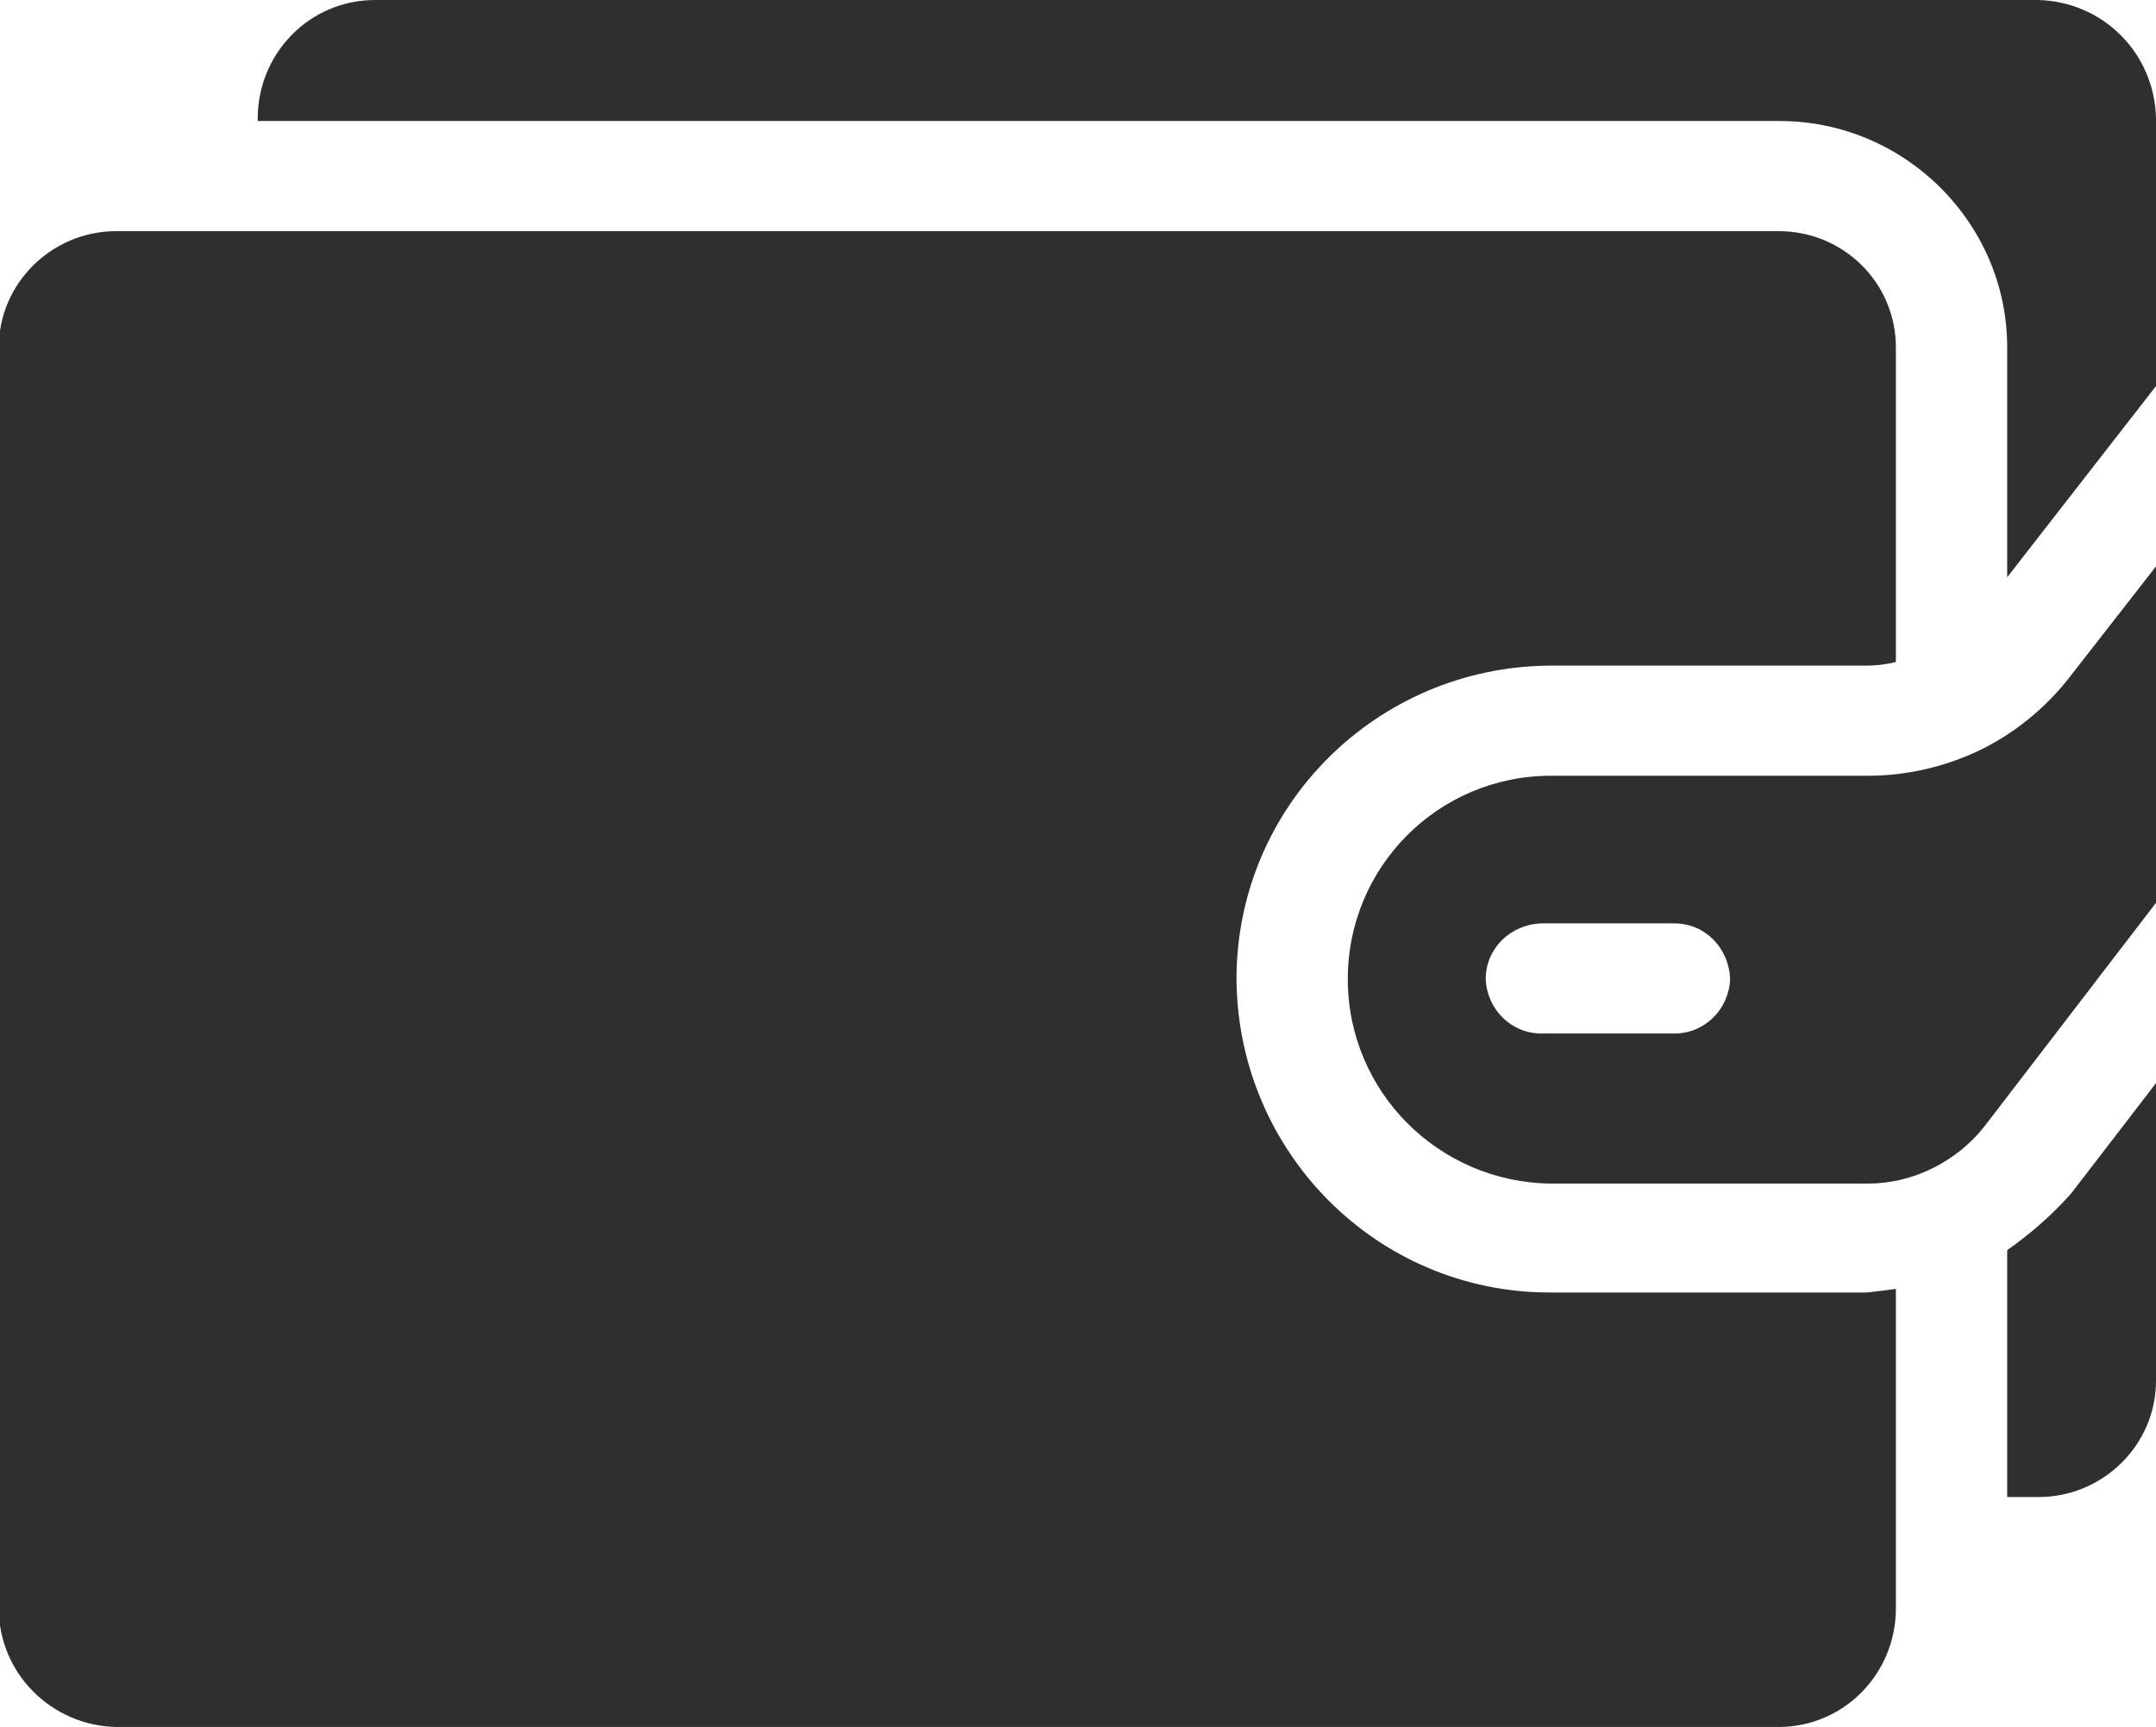
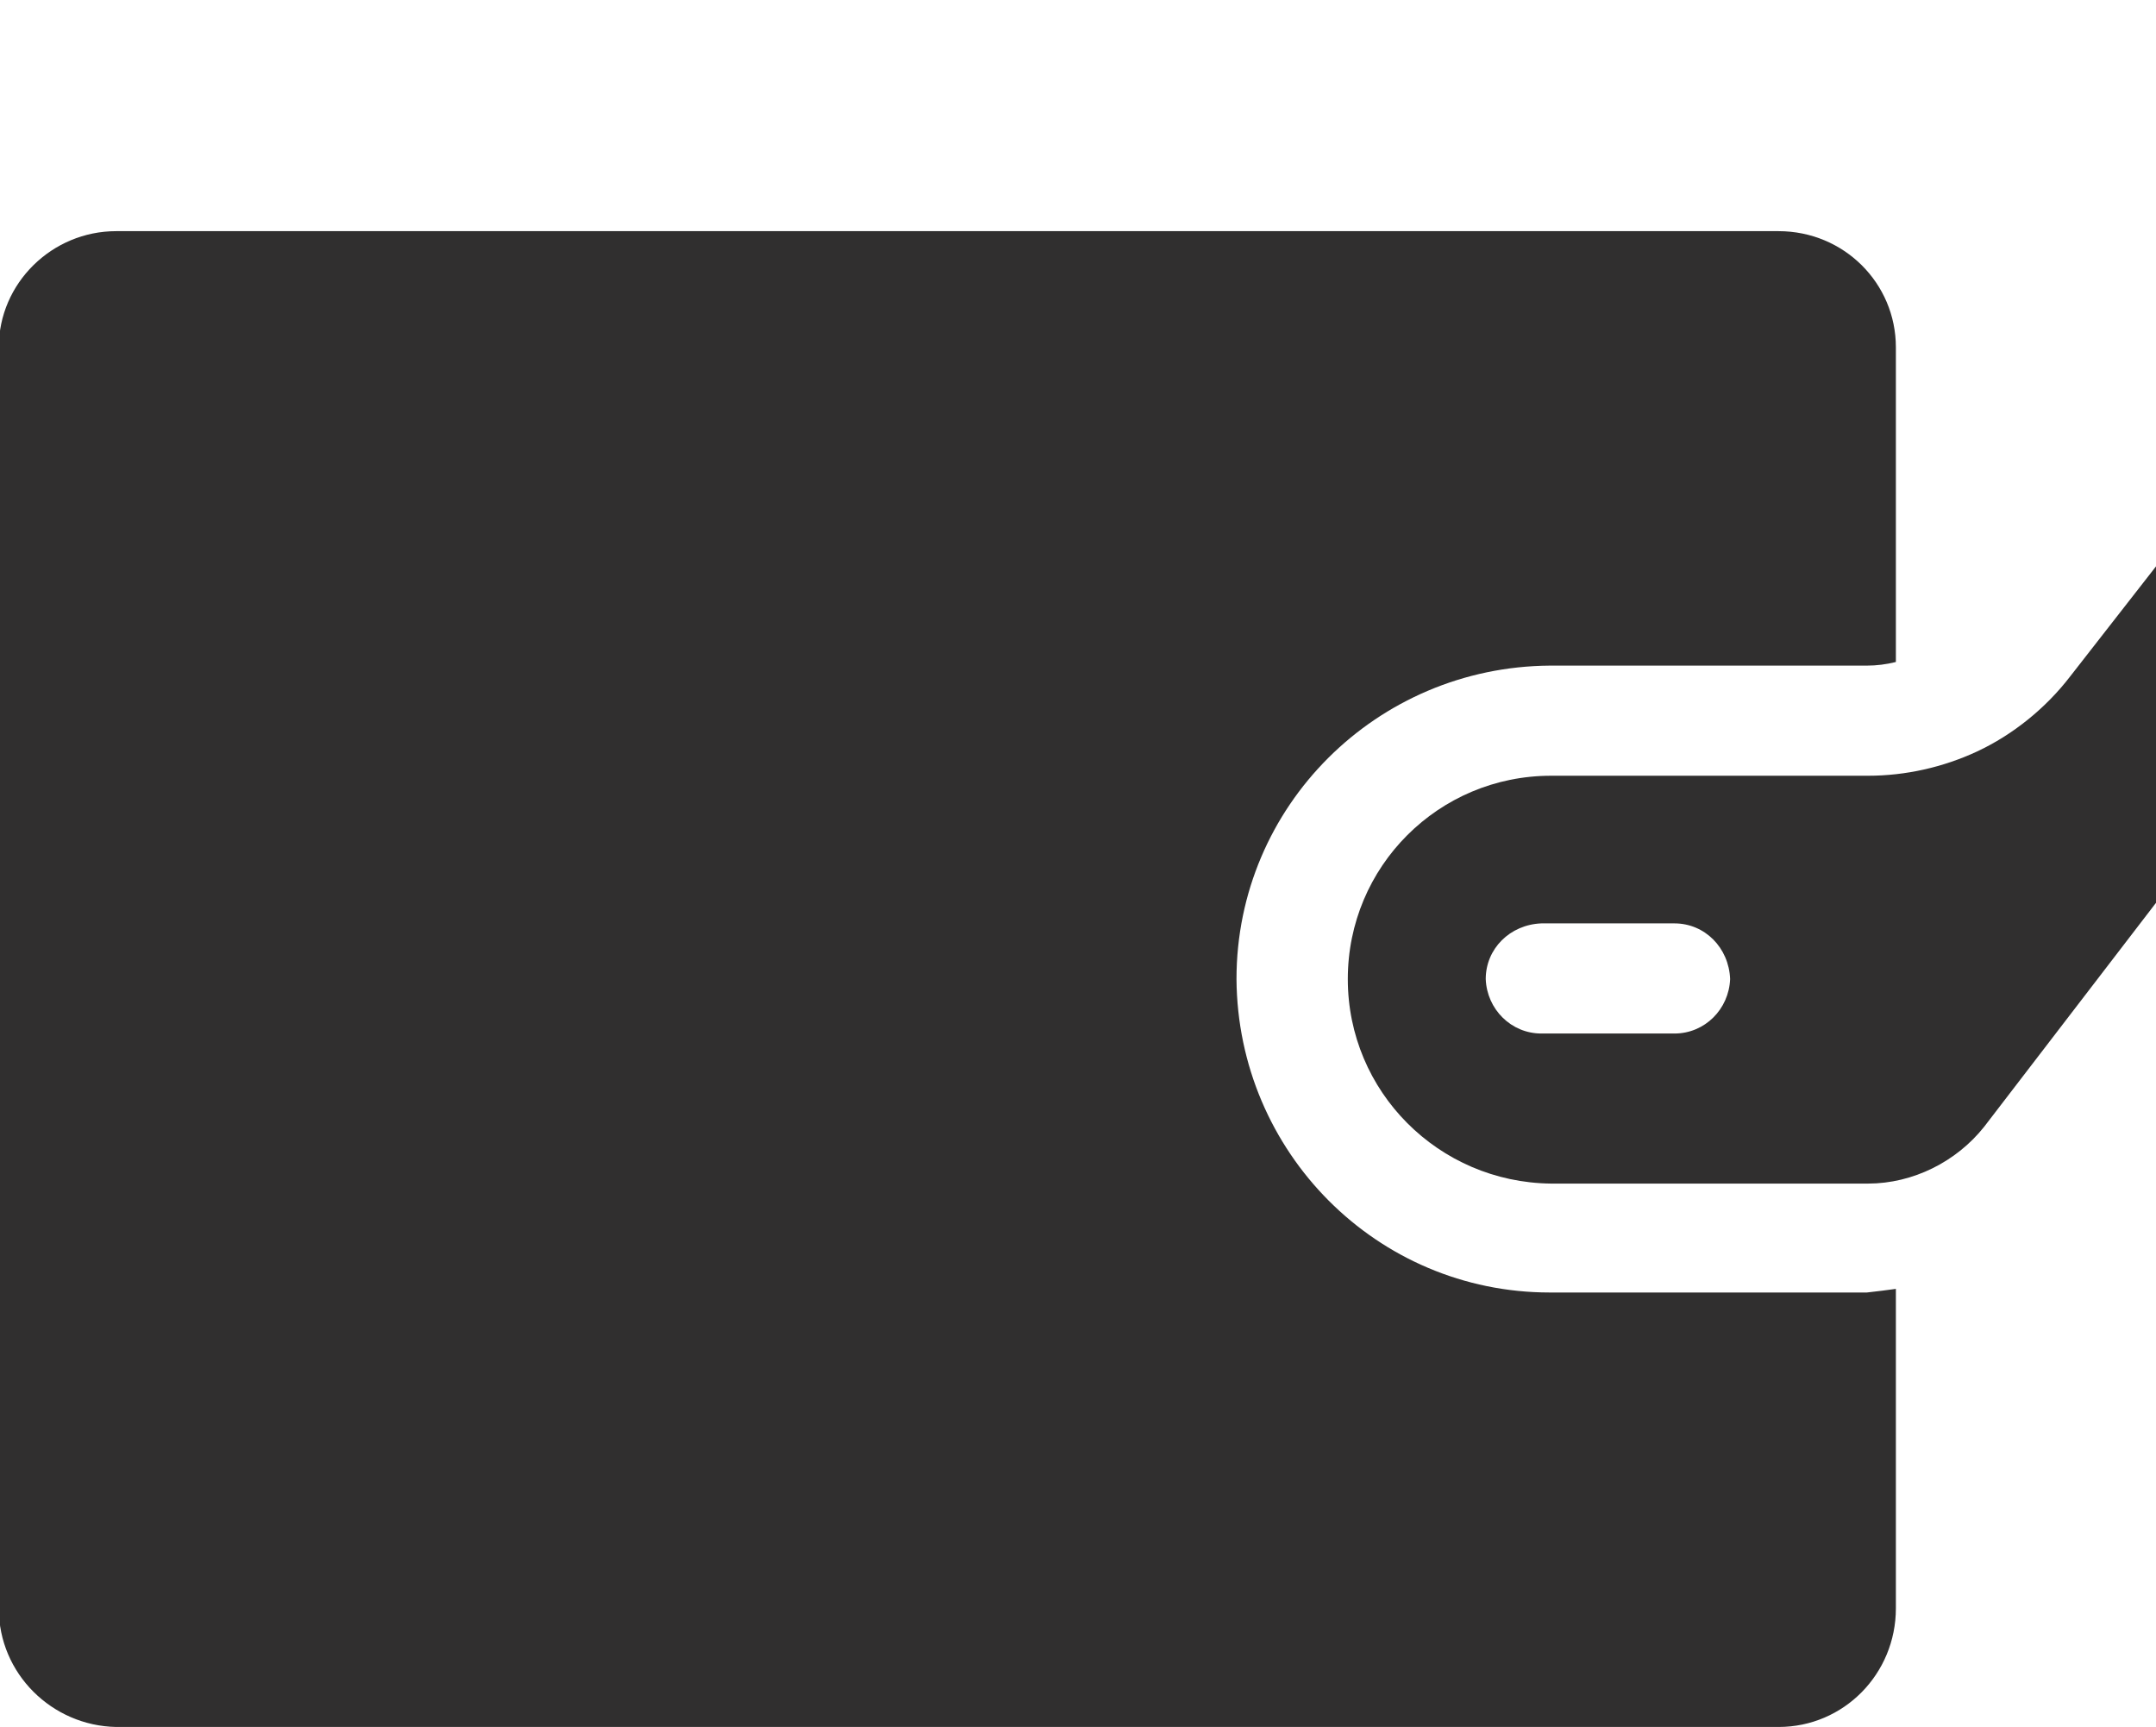
<svg xmlns="http://www.w3.org/2000/svg" version="1.1" id="Ebene_1" x="0px" y="0px" viewBox="0 0 17.82 14.27" style="enable-background:new 0 0 17.82 14.27;" xml:space="preserve">
  <style type="text/css">
	.st0{fill:#302F2F;}
</style>
  <g id="Gruppe_105" transform="translate(-266 107)">
-     <path id="Pfad_127" class="st0" d="M282.59-96.67v2.04h0.26c0.53,0,0.97-0.43,0.97-0.96v-2.46l-0.7,0.91   C282.97-96.97,282.79-96.81,282.59-96.67z" />
    <path id="Pfad_128" class="st0" d="M281.43-96.32h-2.62c-1.43,0-2.58-1.16-2.59-2.59c0-1.43,1.16-2.58,2.59-2.59h2.62   c0.08,0,0.16-0.01,0.24-0.03v-2.6c0-0.53-0.43-0.96-0.97-0.96c0,0,0,0,0,0h-13.74c-0.53,0-0.97,0.43-0.97,0.96v10.42   c0,0.54,0.44,0.97,0.97,0.98h13.74c0.54,0,0.97-0.44,0.97-0.98v-2.64C281.6-96.34,281.52-96.33,281.43-96.32z" />
-     <path id="Pfad_129" class="st0" d="M282.84-107H269.1c-0.54,0-0.97,0.44-0.97,0.98v0.02h12.58c1.03,0,1.88,0.84,1.88,1.87   c0,0,0,0,0,0v1.9l1.23-1.58v-2.21C283.81-106.56,283.38-106.99,282.84-107z" />
    <path id="Pfad_130" class="st0" d="M283.11-101.41c-0.2,0.26-0.47,0.48-0.77,0.62c-0.28,0.13-0.59,0.2-0.9,0.2h-2.62   c-0.93,0-1.68,0.75-1.68,1.68c0,0,0,0,0,0c0,0.93,0.75,1.68,1.68,1.69h2.62c0.37,0,0.73-0.18,0.96-0.47l1.42-1.85v-2.78   L283.11-101.41z M279.84-98.46h-1.1c-0.25,0-0.45-0.2-0.46-0.45c0-0.25,0.2-0.45,0.46-0.46h1.1c0.25,0,0.45,0.2,0.46,0.46   C280.29-98.66,280.09-98.46,279.84-98.46z" />
  </g>
</svg>